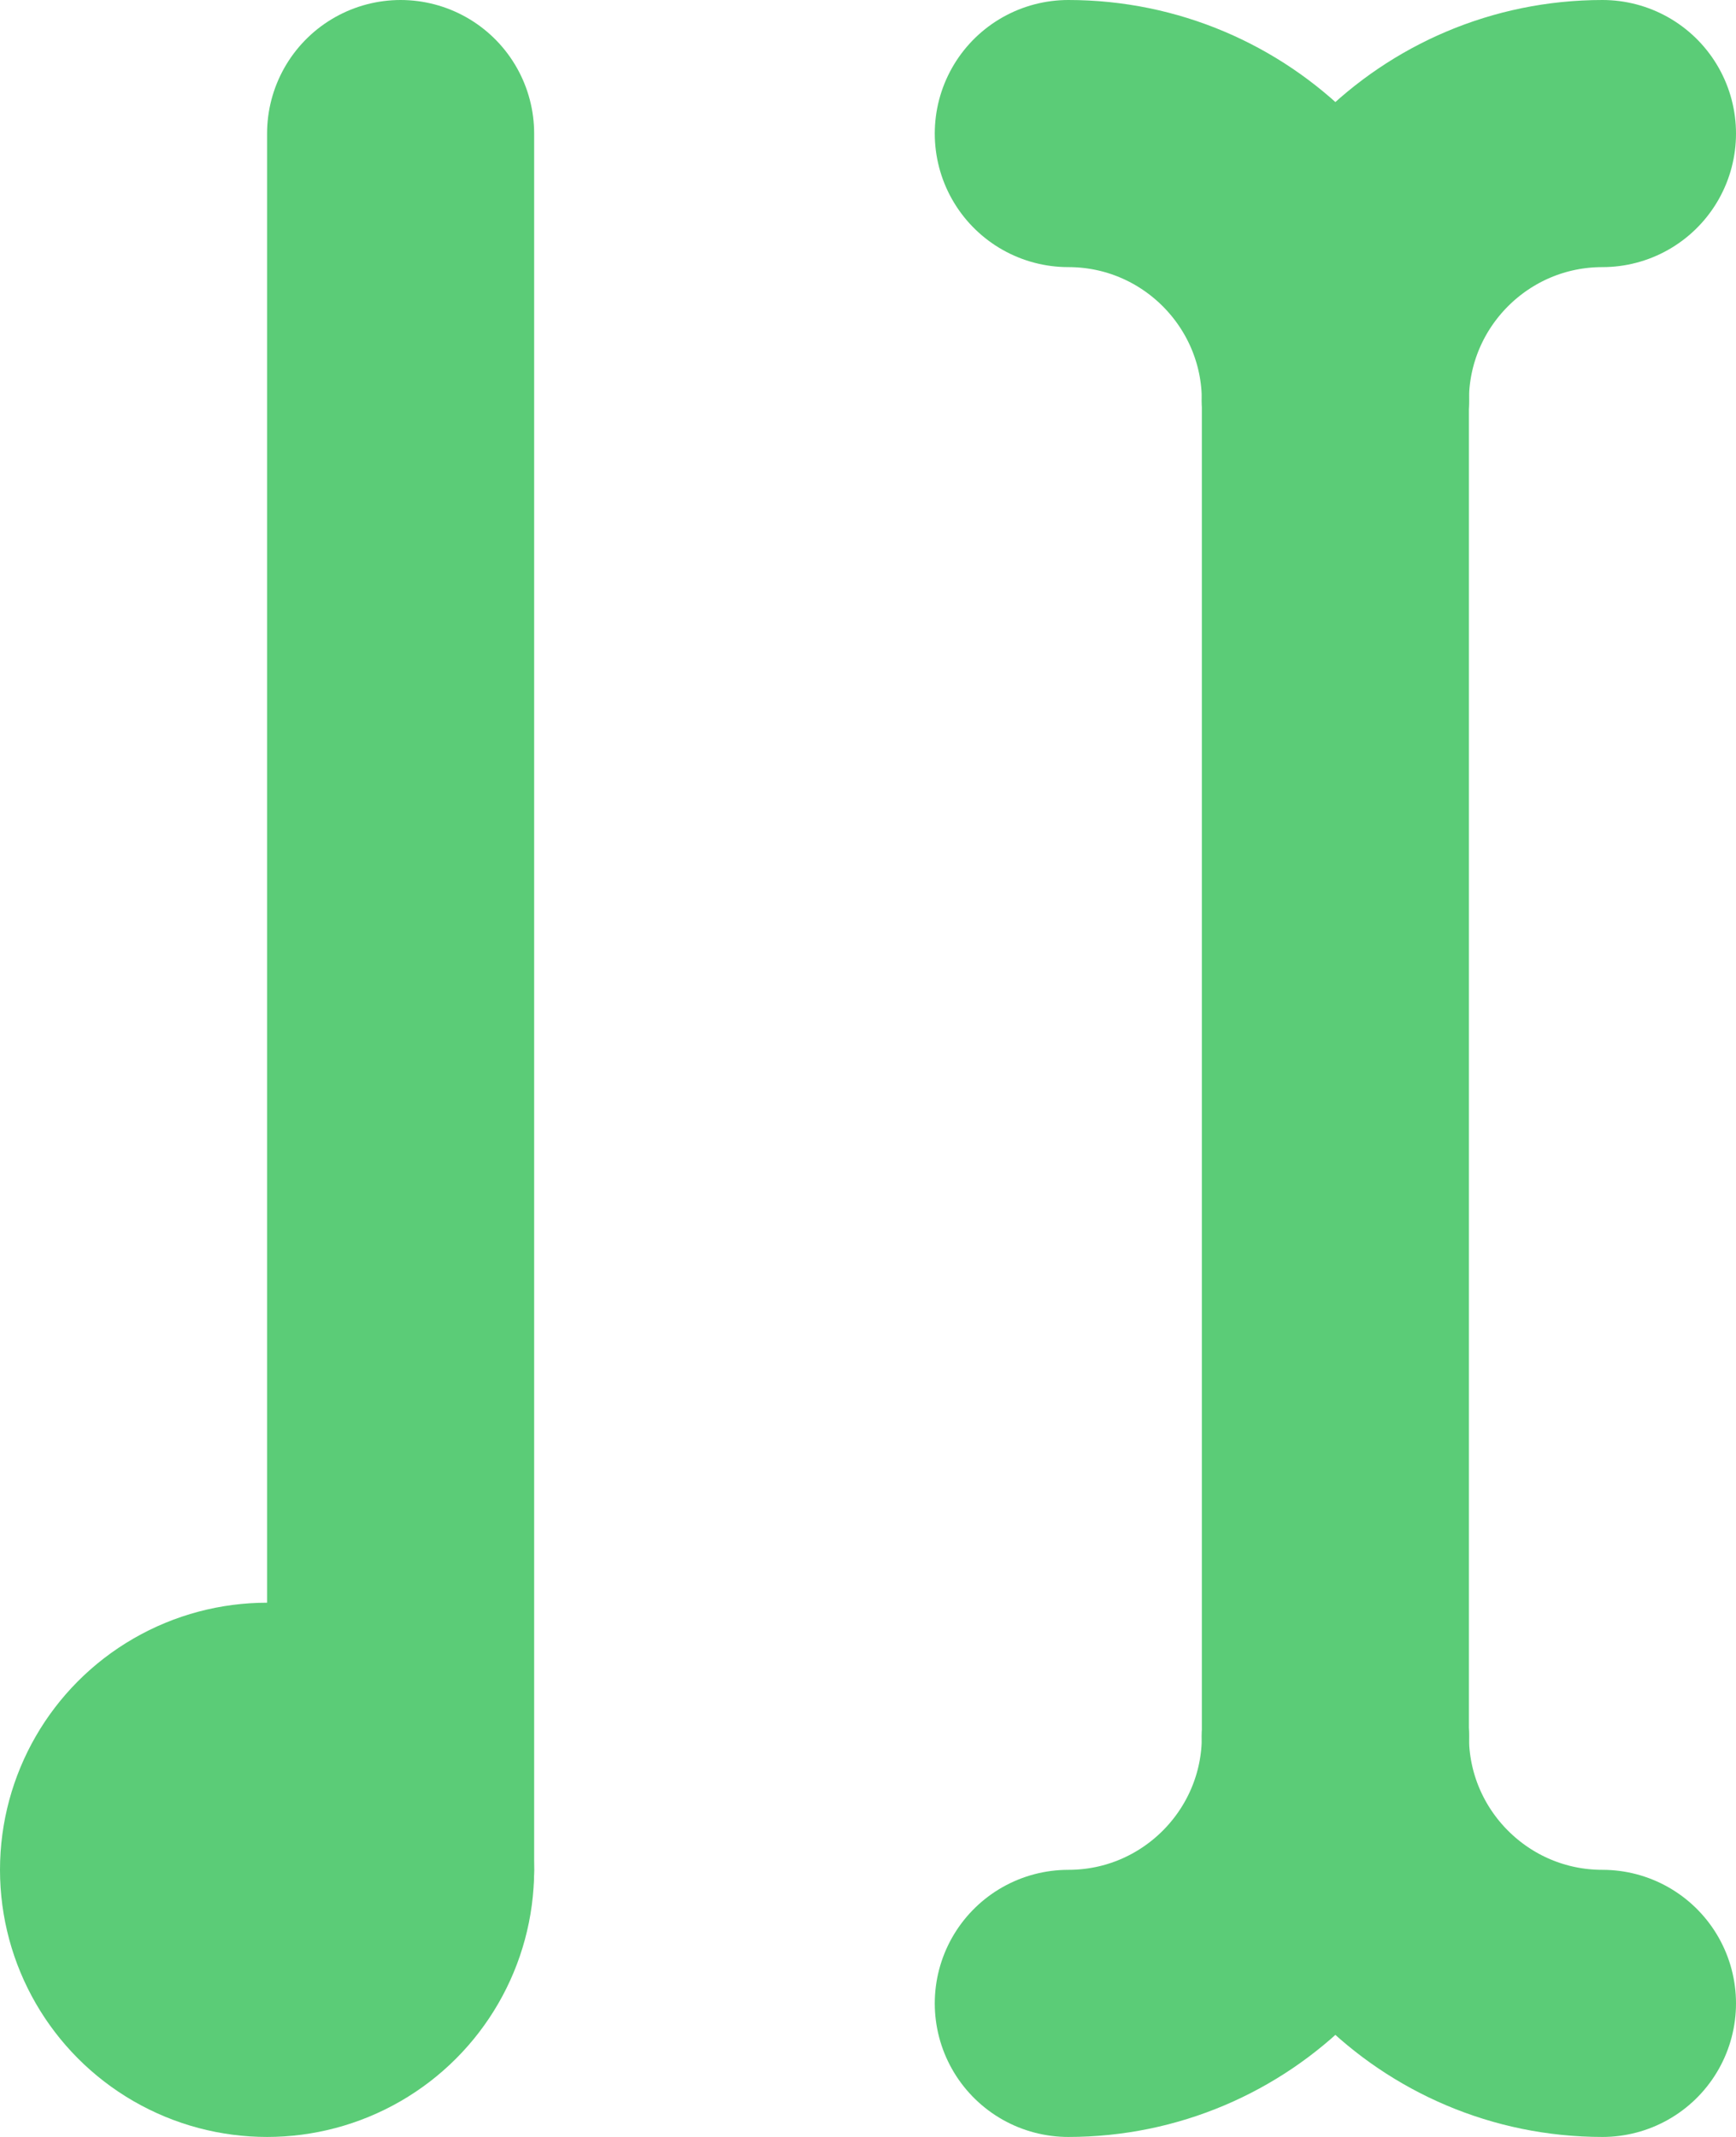
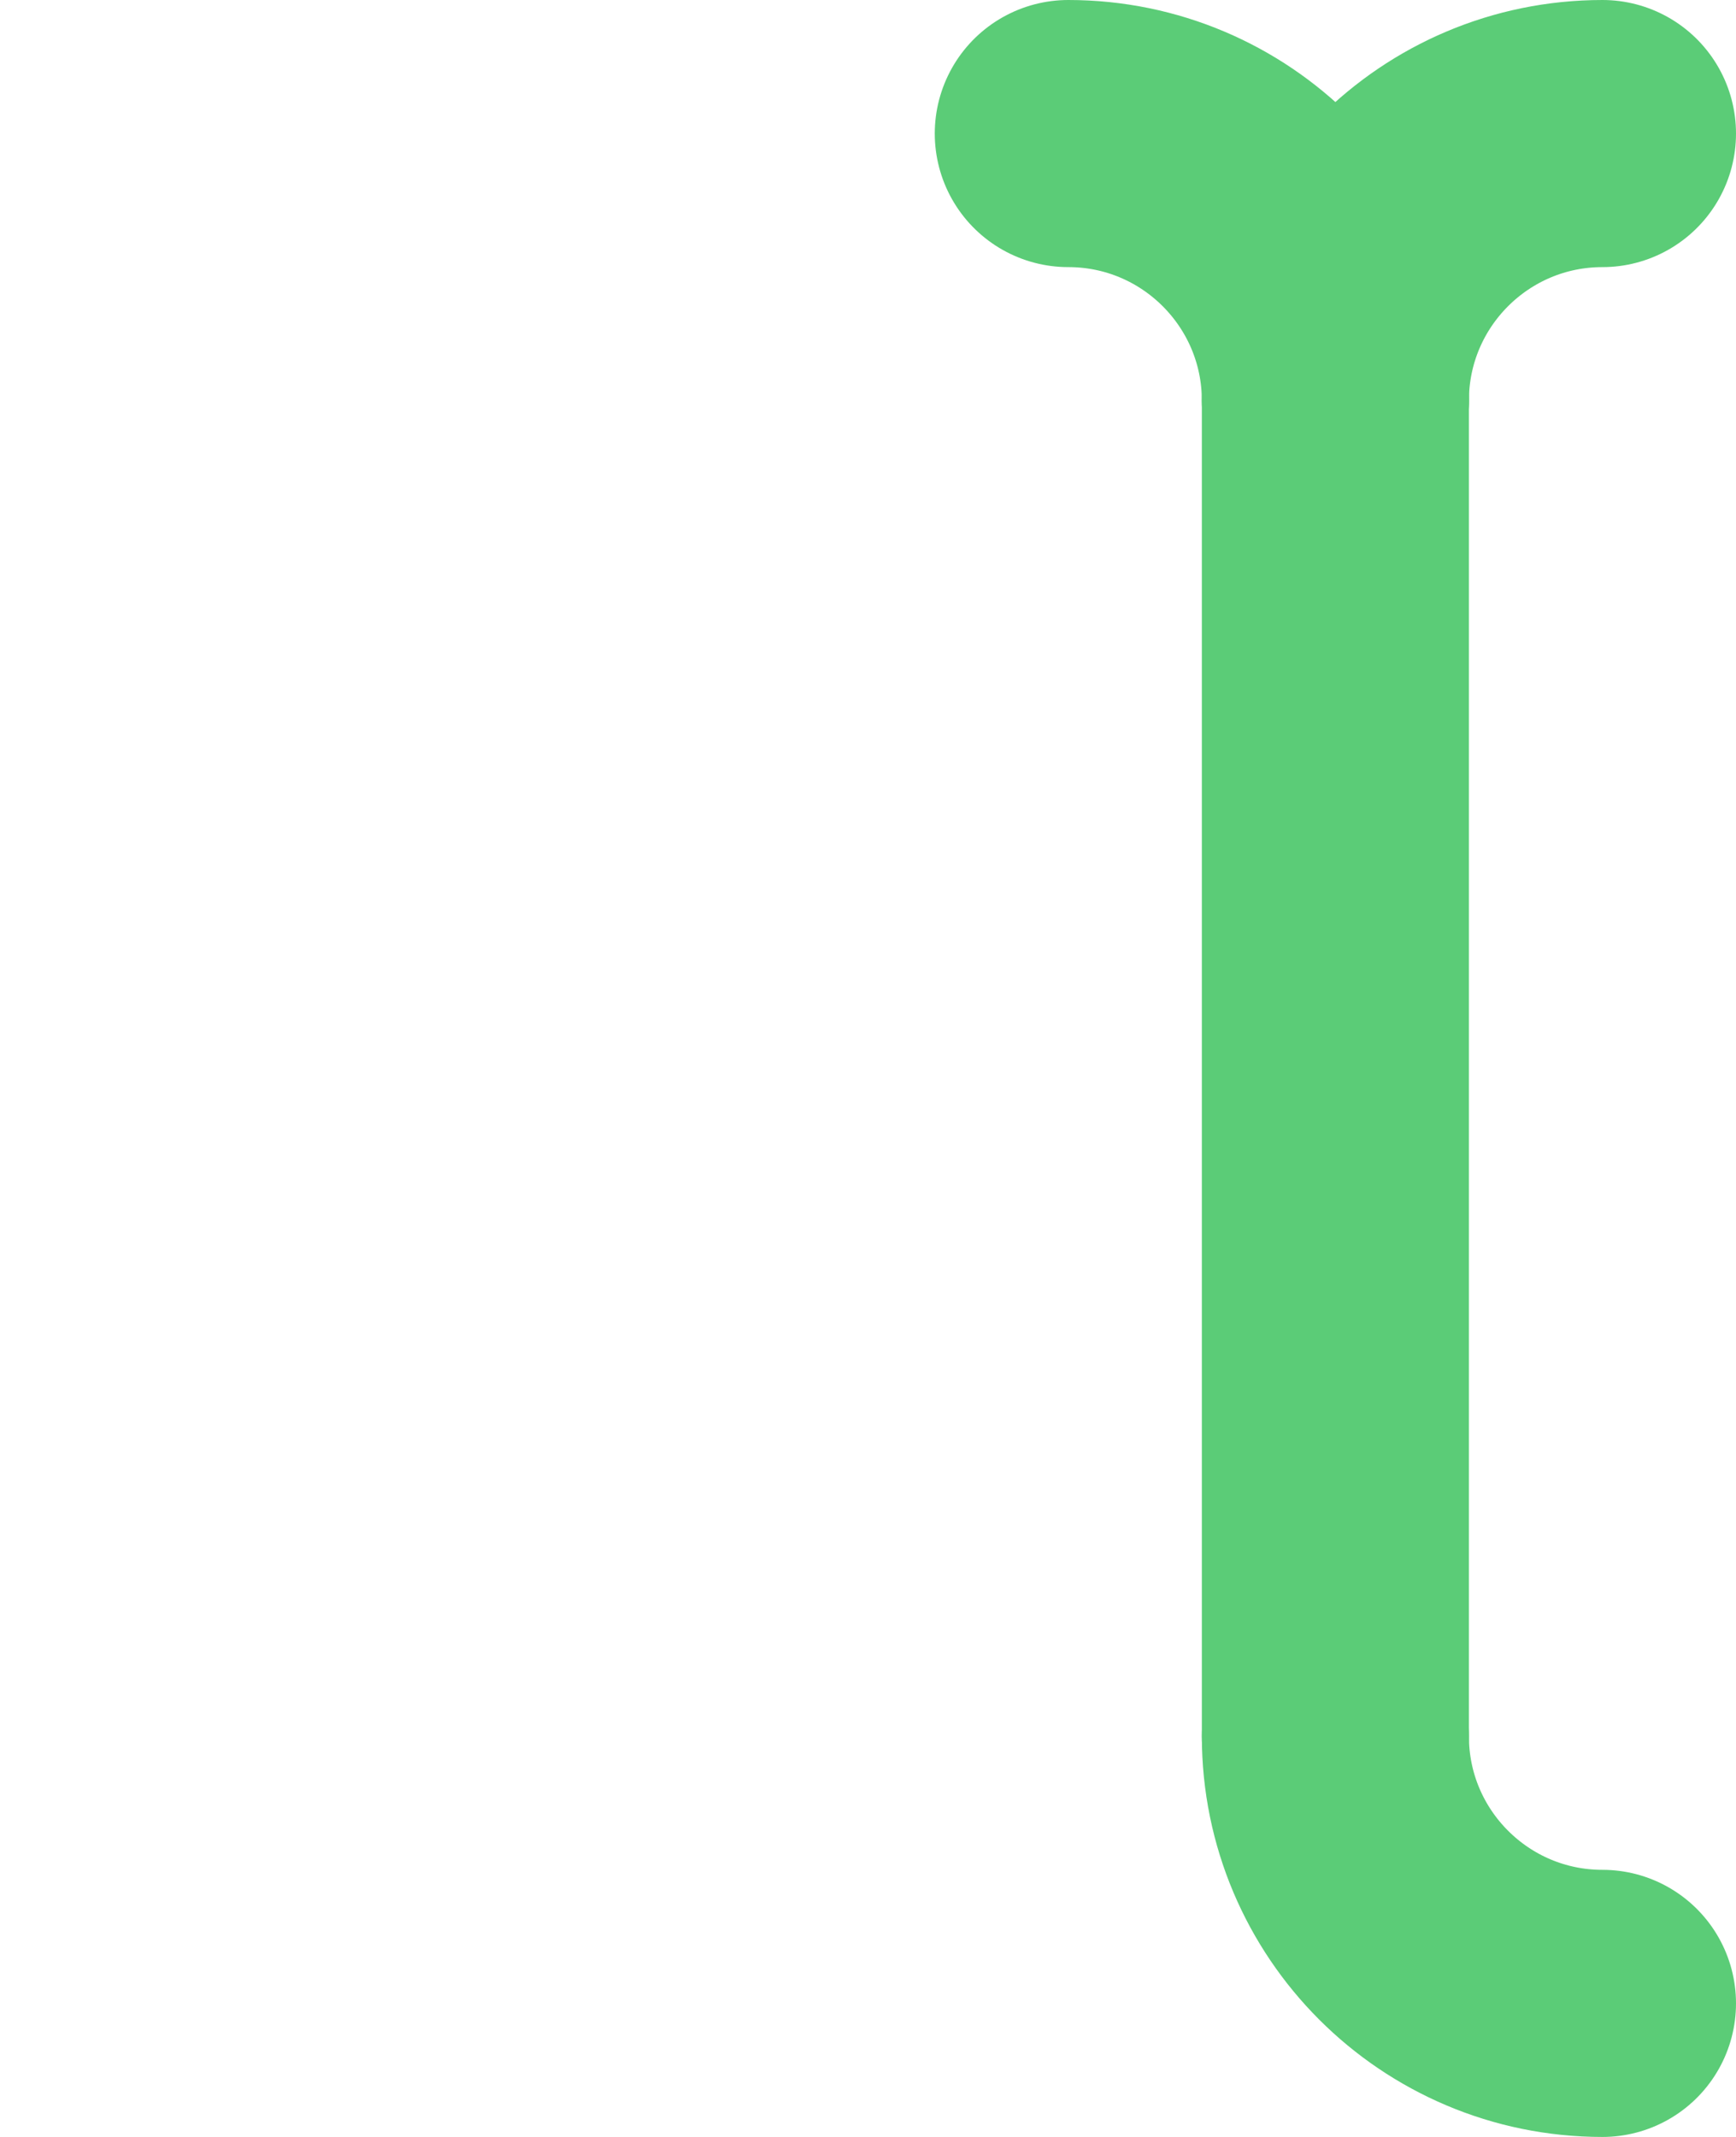
<svg xmlns="http://www.w3.org/2000/svg" id="Layer_1" data-name="Layer 1" viewBox="0 0 832 1024">
  <defs>
    <style>
      .cls-1 {
        fill: none;
        stroke: #5bcc77;
        stroke-linecap: round;
        stroke-miterlimit: 10;
        stroke-width: 128px;
      }

      .cls-2 {
        fill: #5bcc77;
      }
    </style>
  </defs>
-   <circle class="cls-2" cx="128" cy="896" r="128" />
-   <line class="cls-1" x1="192" y1="64" x2="192" y2="896" />
  <line class="cls-1" x1="640" y1="192" x2="640" y2="832" />
  <g>
    <path class="cls-1" d="M512,64c70.69,0,128,57.31,128,128" />
    <path class="cls-1" d="M768,64c-70.69,0-128,57.31-128,128" />
  </g>
  <g>
-     <path class="cls-1" d="M512,960c70.69,0,128-57.31,128-128" />
    <path class="cls-1" d="M768,960c-70.69,0-128-57.31-128-128" />
  </g>
</svg>